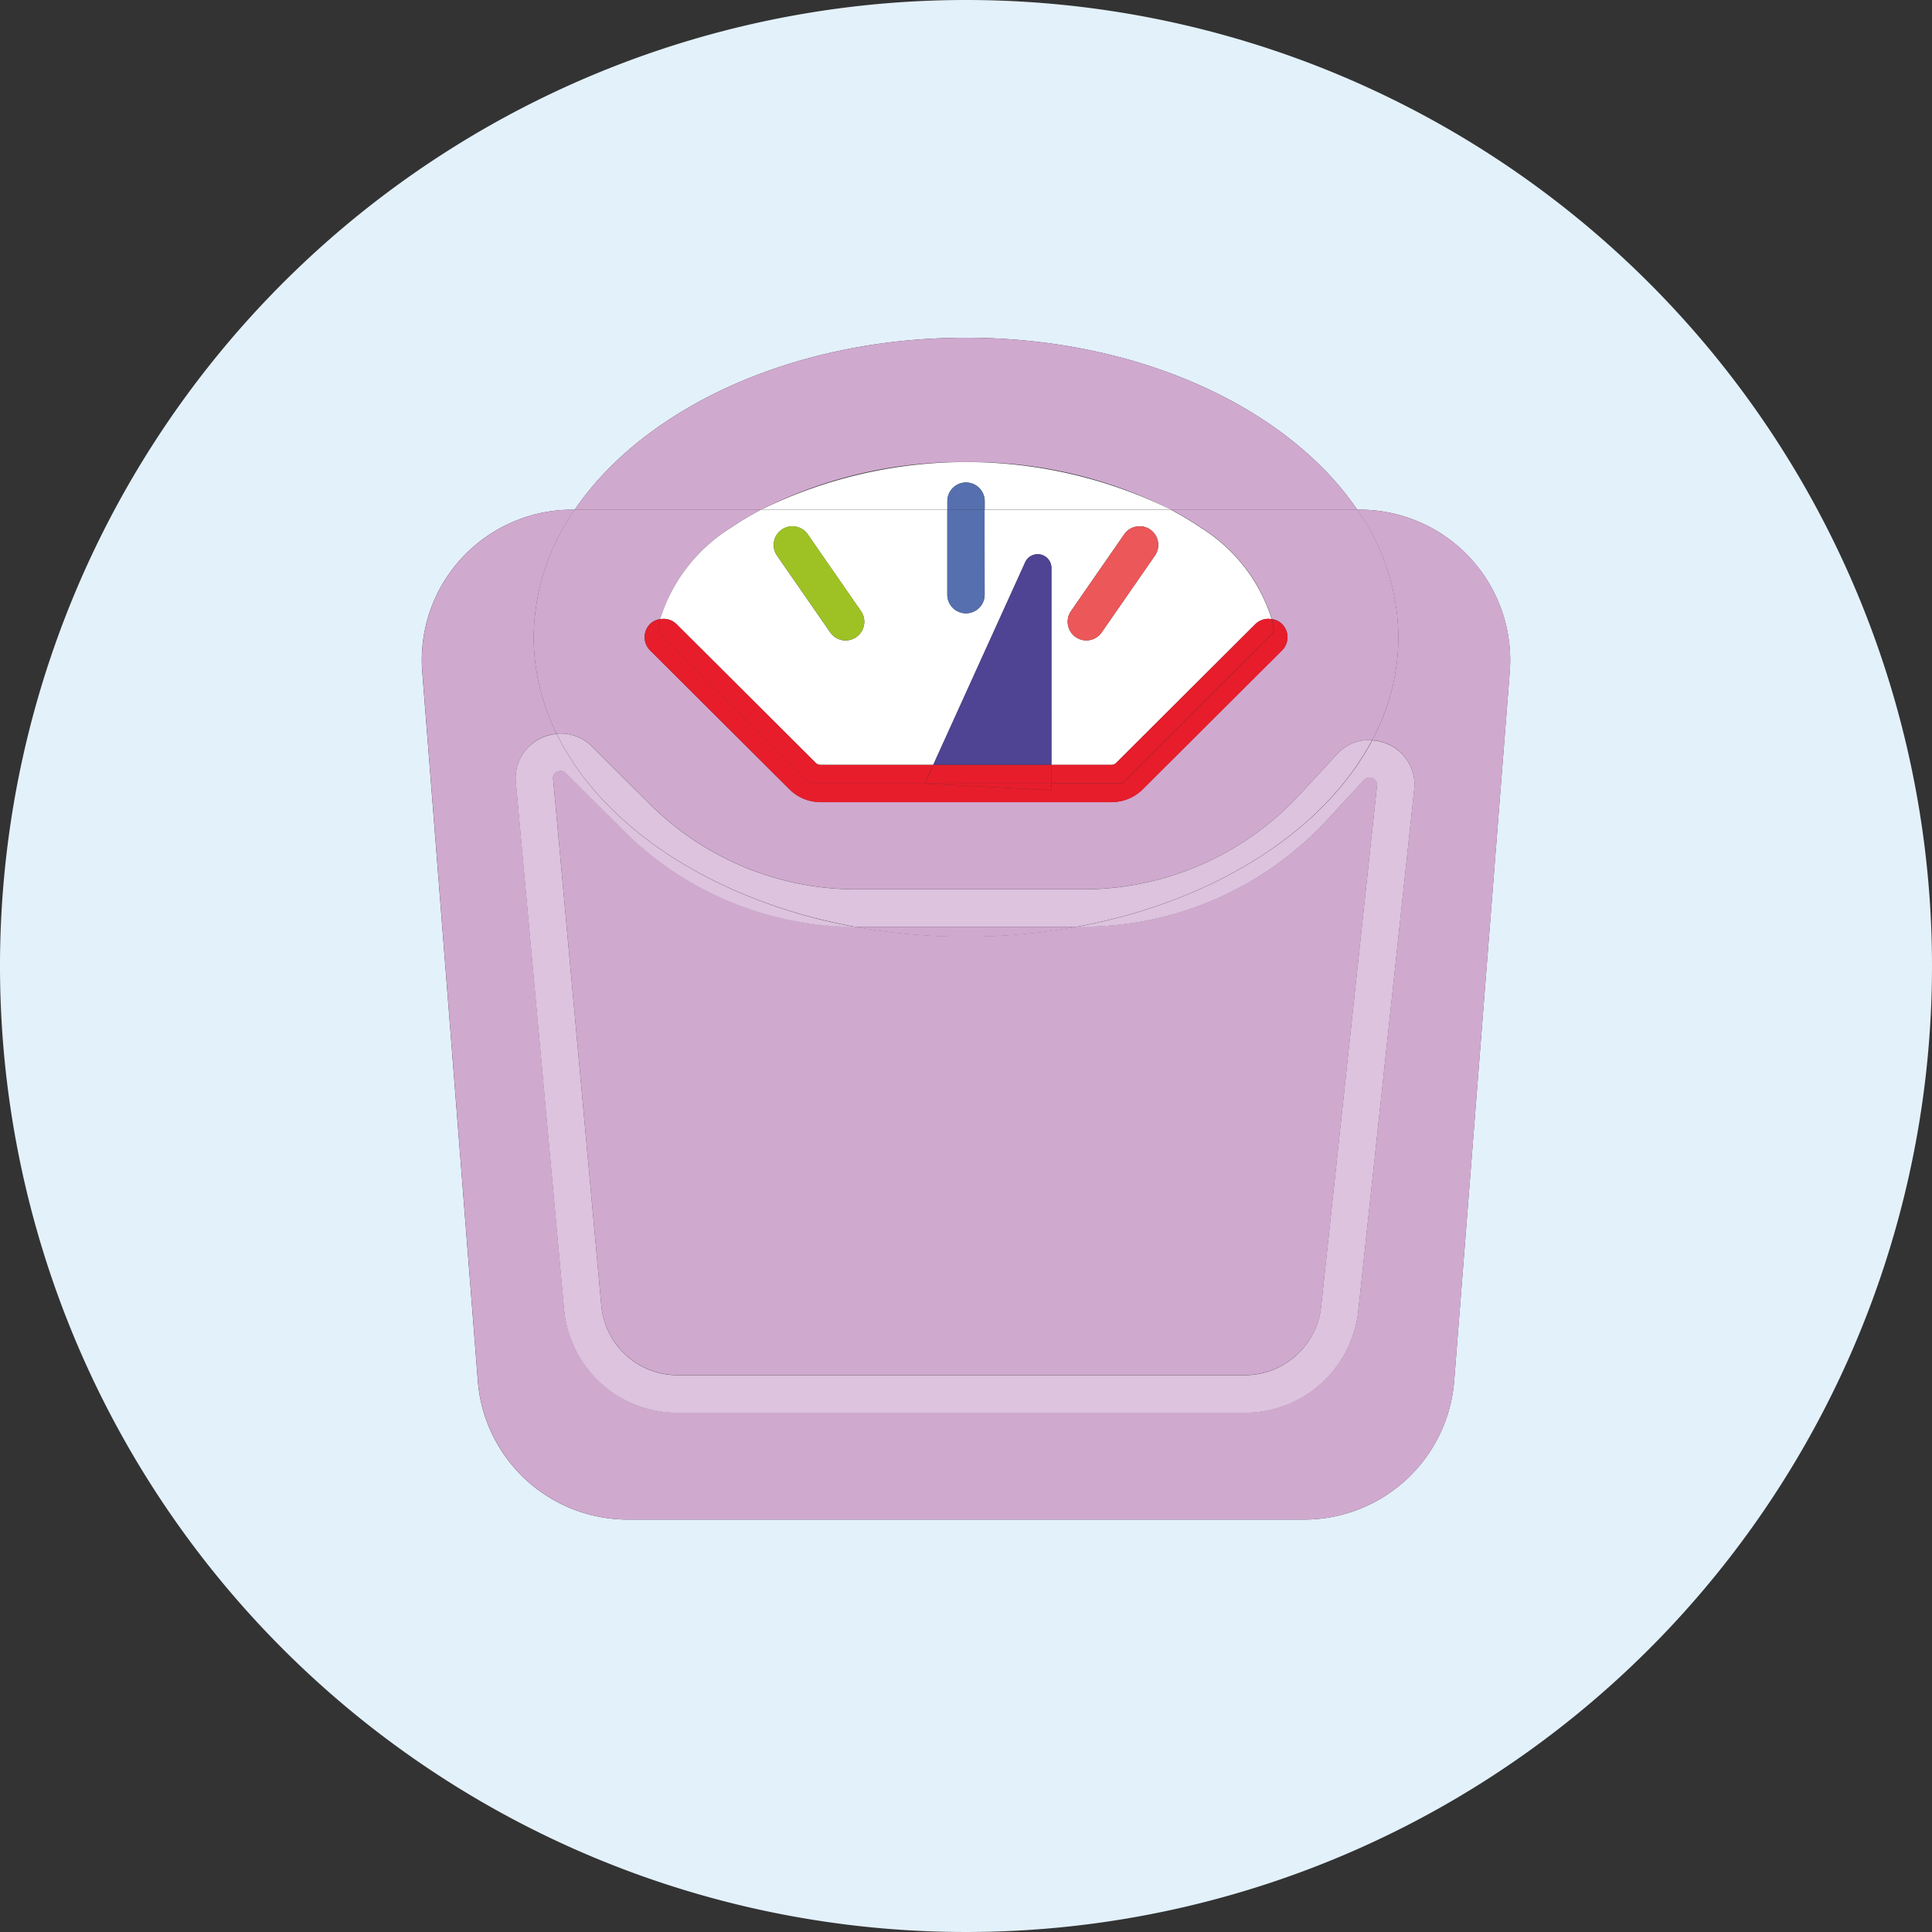
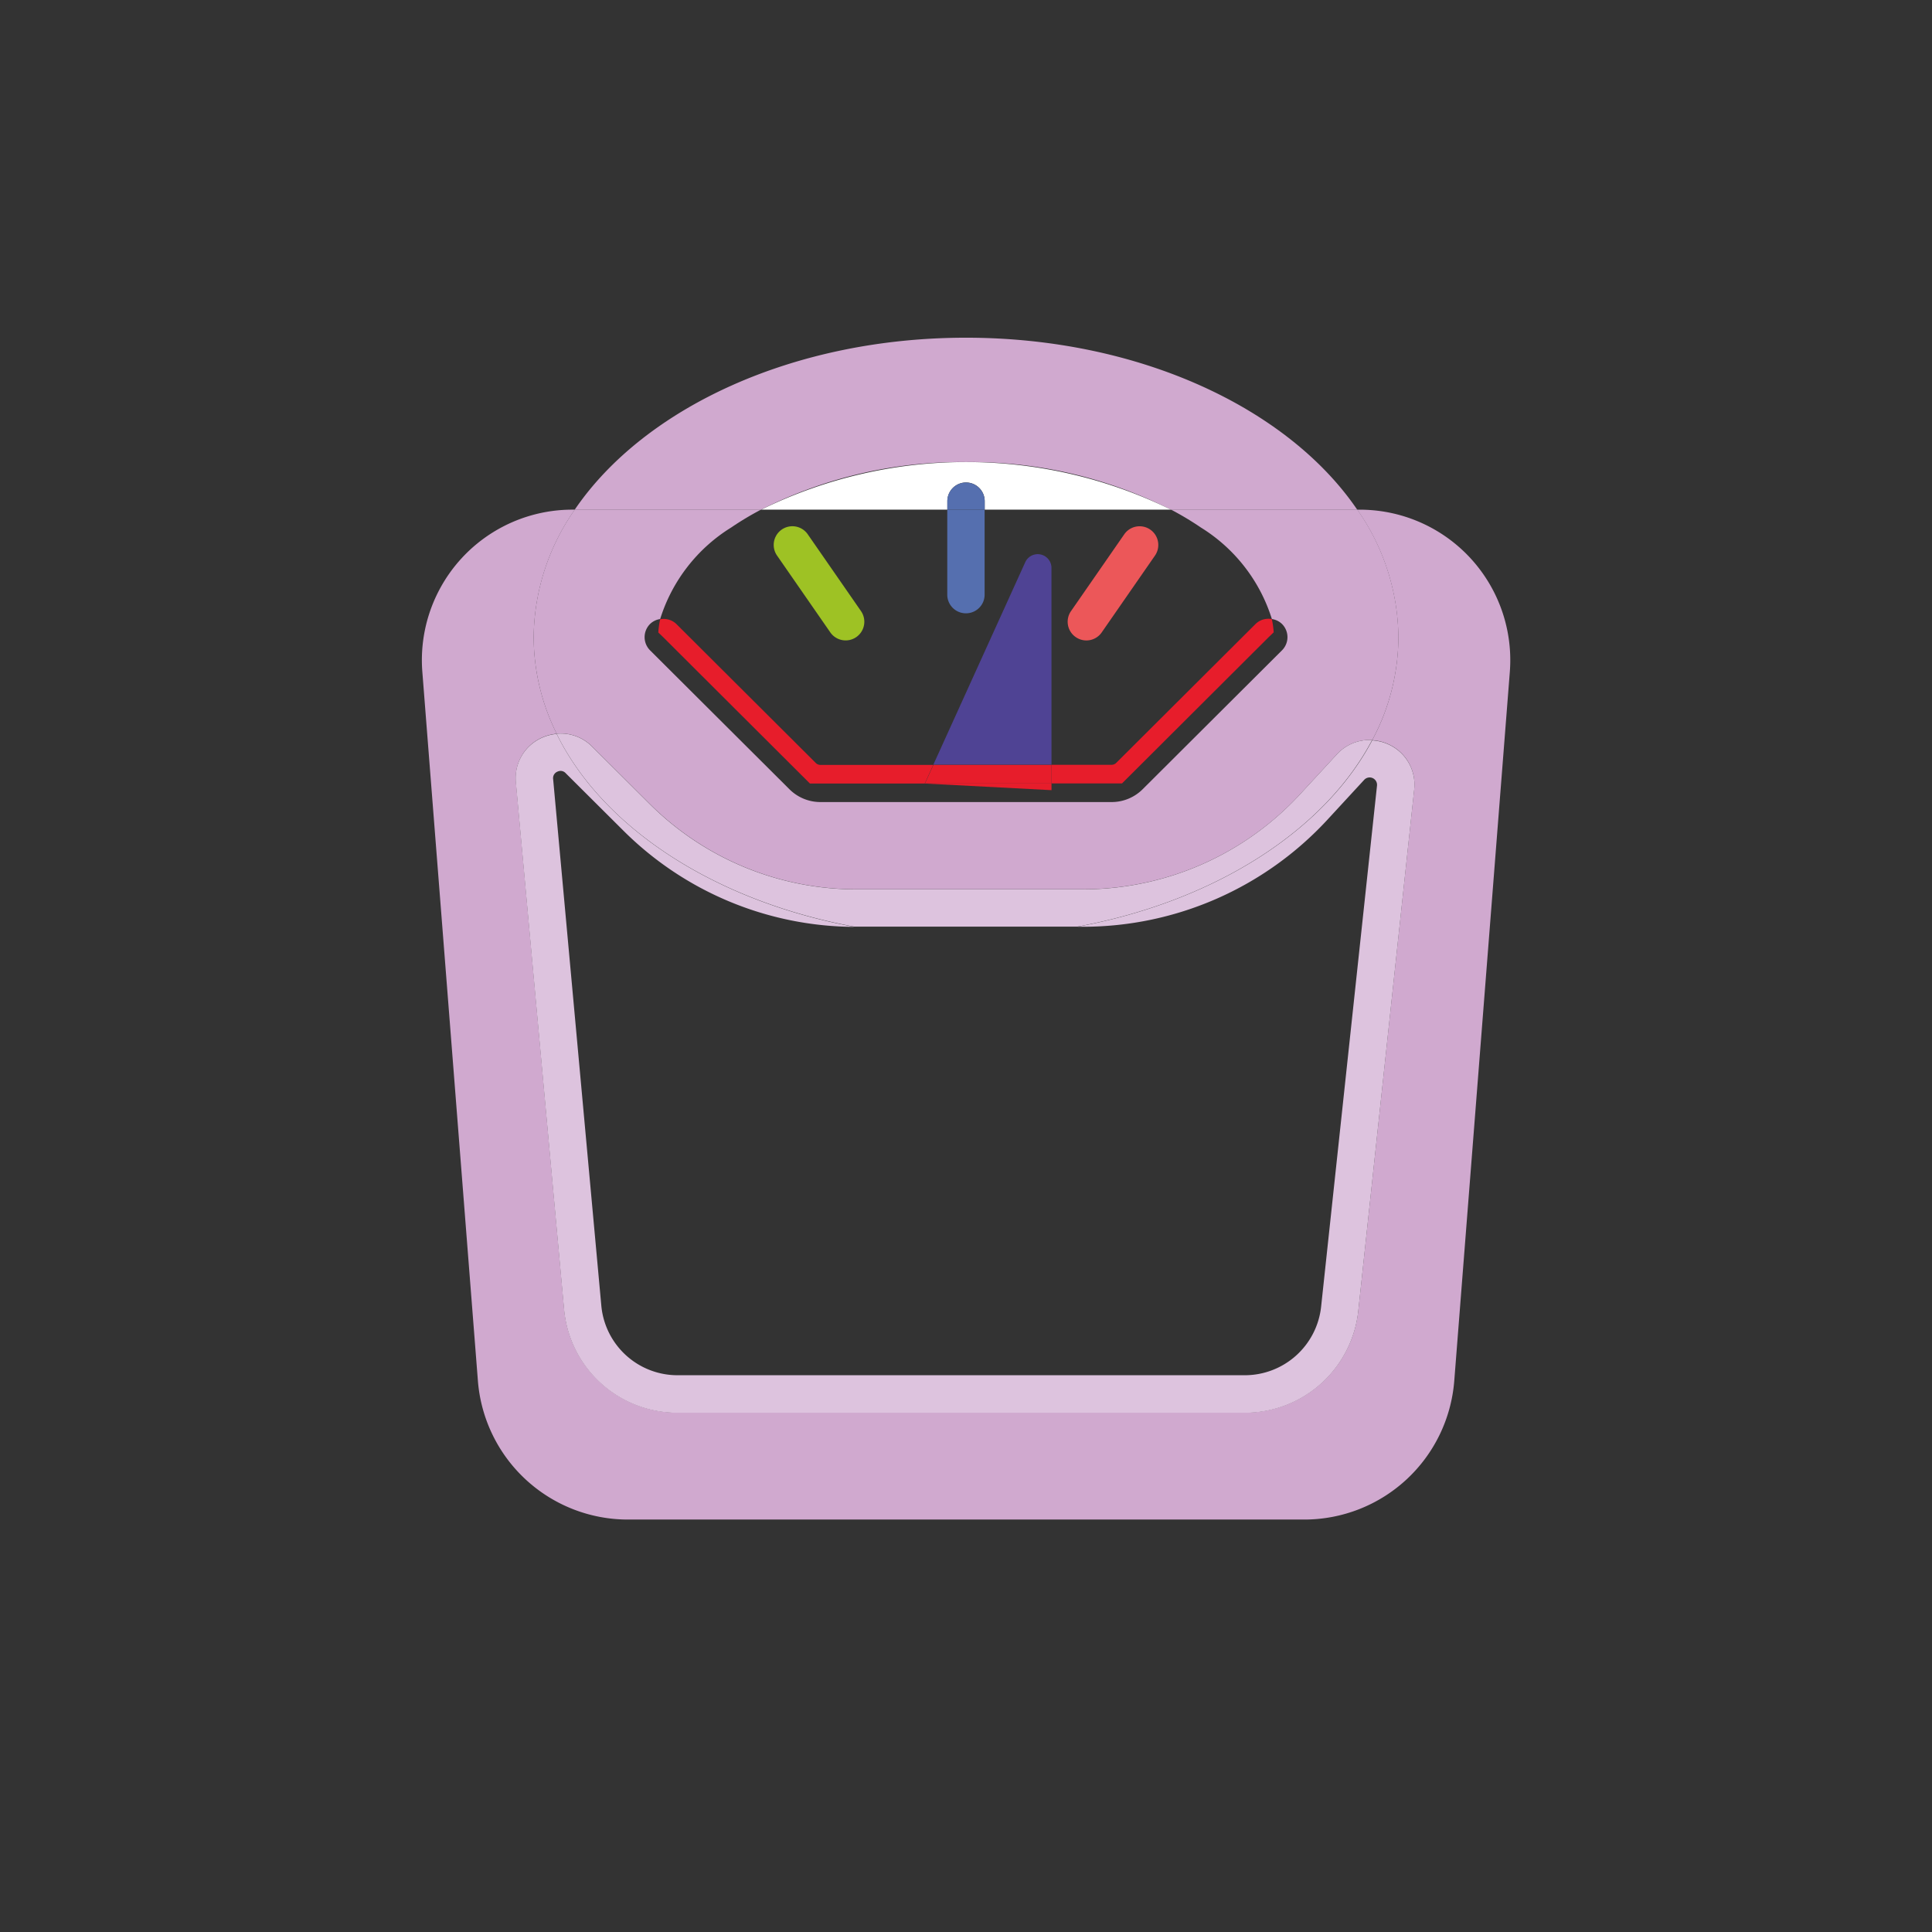
<svg xmlns="http://www.w3.org/2000/svg" width="83" height="83" viewBox="0 0 83 83">
  <rect x="0" y="0" width="83" height="83" fill="#333333" stroke="none" />
  <g id="Group_353" data-name="Group 353" transform="translate(-222.581 -1199.459)">
-     <path id="Path_540" data-name="Path 540" d="M264.081,1199.459a41.5,41.5,0,1,0,41.5,41.5A41.5,41.5,0,0,0,264.081,1199.459Zm23.36,28.866-2.387,30.456a6.465,6.465,0,0,1-6.445,5.96H249.553a6.465,6.465,0,0,1-6.445-5.96l-2.387-30.456a6.465,6.465,0,0,1,6.445-6.97h.106c2.971-4.366,9.379-7.388,16.808-7.388s13.837,3.022,16.808,7.388H281A6.465,6.465,0,0,1,287.44,1228.325Z" transform="translate(0 0)" fill="#e3f1fb" />
-     <path id="Path_541" data-name="Path 541" d="M267.53,1261.441a.3.3,0,0,0-.217-.1.337.337,0,0,0-.143.034.3.3,0,0,0-.181.317l2.069,22.612a3.289,3.289,0,0,0,3.291,3H296.7a3.3,3.3,0,0,0,3.285-2.953l2.4-22.377a.318.318,0,0,0-.55-.25l-1.586,1.721a14.288,14.288,0,0,1-10.477,4.591H289.5a26.63,26.63,0,0,1-9.57,0,14.156,14.156,0,0,1-9.942-4.15Z" transform="translate(-20.644 -28.771)" fill="#d0a9cf" />
    <path id="Path_542" data-name="Path 542" d="M296.738,1240.378h-.106a9.676,9.676,0,0,1,1.767,5.481,9.408,9.408,0,0,1-1.125,4.422,1.95,1.95,0,0,1,.685.167,1.9,1.9,0,0,1,1.118,1.957l-2.4,22.377a4.9,4.9,0,0,1-4.882,4.387H267.447a4.886,4.886,0,0,1-4.889-4.463l-2.069-22.612a1.9,1.9,0,0,1,1.1-1.916,1.945,1.945,0,0,1,.653-.174,9.35,9.35,0,0,1-.99-4.146,9.679,9.679,0,0,1,1.767-5.481h-.106a6.465,6.465,0,0,0-6.445,6.97l2.387,30.456a6.465,6.465,0,0,0,6.445,5.96h29.055a6.465,6.465,0,0,0,6.445-5.96l2.387-30.456A6.465,6.465,0,0,0,296.738,1240.378Z" transform="translate(-15.743 -19.023)" fill="#d0a9cf" />
    <path id="Path_543" data-name="Path 543" d="M285.533,1231.914a19.034,19.034,0,0,1,8.8,2.045h8.007c-2.971-4.366-9.379-7.388-16.808-7.388s-13.837,3.022-16.808,7.388h8.007A19.029,19.029,0,0,1,285.533,1231.914Z" transform="translate(-21.452 -12.604)" fill="#d0a9cf" />
-     <path id="Path_544" data-name="Path 544" d="M300.751,1273.861h-9.458l-.112,0a26.633,26.633,0,0,0,9.57,0Z" transform="translate(-31.892 -34.588)" fill="#d0a9cf" />
    <path id="Path_545" data-name="Path 545" d="M266.412,1250a1.9,1.9,0,0,1,1.523.551l2.461,2.451a12.564,12.564,0,0,0,8.921,3.684h9.725a12.677,12.677,0,0,0,9.3-4.074l1.586-1.72a1.89,1.89,0,0,1,1.523-.616,9.408,9.408,0,0,0,1.125-4.422,9.675,9.675,0,0,0-1.767-5.481H292.8a13.046,13.046,0,0,1,1.291.773,7.117,7.117,0,0,1,3.048,3.931.779.779,0,0,1,.433.21.8.8,0,0,1,0,1.135l-5.982,5.963a1.888,1.888,0,0,1-1.341.554h-12.5a1.887,1.887,0,0,1-1.34-.554l-5.982-5.963a.8.8,0,0,1,0-1.135.778.778,0,0,1,.432-.21,7.119,7.119,0,0,1,3.048-3.931,13.058,13.058,0,0,1,1.291-.773h-8.007a9.68,9.68,0,0,0-1.767,5.481A9.351,9.351,0,0,0,266.412,1250Z" transform="translate(-19.917 -19.023)" fill="#d0a9cf" />
    <path id="Path_546" data-name="Path 546" d="M283.689,1238.6h8v-.366a.8.8,0,0,1,1.605,0v.366h8a19.96,19.96,0,0,0-17.6,0Z" transform="translate(-28.409 -17.246)" fill="#fff" />
-     <path id="Path_547" data-name="Path 547" d="M289.522,1244.028a.8.8,0,0,1-1.605,0v-3.65h-8a13.059,13.059,0,0,0-1.291.773,7.119,7.119,0,0,0-3.048,3.931.785.785,0,0,1,.7.208l5.982,5.963a.289.289,0,0,0,.207.086h4.845l3.949-8.7a.59.59,0,0,1,1.127.244v8.459h2.575a.292.292,0,0,0,.208-.085l5.982-5.964a.785.785,0,0,1,.7-.208,7.117,7.117,0,0,0-3.048-3.931,13.053,13.053,0,0,0-1.291-.773h-8Zm-5.516,1.823a.8.8,0,0,1-1.117-.2l-2.288-3.3a.8.8,0,0,1,1.319-.914l2.288,3.3A.8.8,0,0,1,284.006,1245.851Zm9.224-1.116,2.288-3.3a.8.8,0,0,1,1.319.914l-2.288,3.3a.8.8,0,0,1-1.319-.914Z" transform="translate(-24.639 -19.023)" fill="#fff" />
    <path id="Path_548" data-name="Path 548" d="M302.589,1244.54a.59.59,0,0,0-1.127-.244l-3.949,8.7h5.077Z" transform="translate(-34.836 -20.684)" fill="#4f4394" />
    <path id="Path_549" data-name="Path 549" d="M288.108,1266.66h.267a14.29,14.29,0,0,0,10.477-4.592l1.586-1.72a.318.318,0,0,1,.55.249l-2.4,22.377a3.3,3.3,0,0,1-3.286,2.953H270.954a3.288,3.288,0,0,1-3.291-3l-2.069-22.612a.3.3,0,0,1,.181-.317.341.341,0,0,1,.143-.034.3.3,0,0,1,.217.1l2.461,2.451a14.156,14.156,0,0,0,9.942,4.15c-6-1.108-10.807-4.246-12.793-8.289a1.951,1.951,0,0,0-.653.174,1.9,1.9,0,0,0-1.1,1.916l2.069,22.612a4.886,4.886,0,0,0,4.889,4.463h24.353a4.9,4.9,0,0,0,4.882-4.387l2.4-22.377a1.9,1.9,0,0,0-1.118-1.957,1.955,1.955,0,0,0-.685-.167C298.714,1262.558,293.982,1265.579,288.108,1266.66Z" transform="translate(-19.25 -27.387)" fill="#ddc3de" />
    <path id="Path_550" data-name="Path 550" d="M300.785,1259.253l-1.586,1.72a12.677,12.677,0,0,1-9.3,4.074h-9.725a12.563,12.563,0,0,1-8.921-3.684l-2.461-2.452a1.9,1.9,0,0,0-1.523-.551c1.986,4.043,6.789,7.182,12.793,8.289l.112,0h9.458c5.874-1.08,10.606-4.1,12.672-8.016A1.892,1.892,0,0,0,300.785,1259.253Zm.59.544h0Z" transform="translate(-20.777 -27.38)" fill="#ddc3de" />
    <path id="Path_551" data-name="Path 551" d="M300.241,1239a.8.8,0,0,0-1.605,0v.366h1.605Z" transform="translate(-35.358 -18.008)" fill="#556faf" />
    <path id="Path_552" data-name="Path 552" d="M299.439,1244.83a.8.8,0,0,0,.8-.8v-3.65h-1.605v3.65A.8.8,0,0,0,299.439,1244.83Z" transform="translate(-35.358 -19.023)" fill="#556faf" />
    <path id="Path_553" data-name="Path 553" d="M308.644,1246.47a.8.8,0,0,0,1.117-.2l2.288-3.3a.8.8,0,0,0-1.319-.915l-2.288,3.3A.8.8,0,0,0,308.644,1246.47Z" transform="translate(-39.85 -19.642)" fill="#ec5759" />
    <path id="Path_554" data-name="Path 554" d="M286.16,1242.054a.8.8,0,0,0-1.319.914l2.288,3.3a.8.8,0,0,0,1.319-.914Z" transform="translate(-28.878 -19.642)" fill="#9ec224" />
-     <path id="Path_555" data-name="Path 555" d="M301.145,1249.946l-6.3,6.284h-3.029v.285l-5.441-.285h-4.934l-6.3-6.284-.216-.208a3.754,3.754,0,0,1,.08-.568.777.777,0,0,0-.432.21.8.8,0,0,0,0,1.135l5.982,5.963a1.887,1.887,0,0,0,1.34.554h12.5a1.889,1.889,0,0,0,1.341-.554l5.982-5.963a.8.8,0,0,0,0-1.135.779.779,0,0,0-.433-.21,3.821,3.821,0,0,1,.081.568Z" transform="translate(-24.059 -23.11)" fill="#e71d2b" />
    <path id="Path_556" data-name="Path 556" d="M315.765,1249.366l-5.982,5.964a.292.292,0,0,1-.208.085H307v.8h3.029l6.3-6.284.217-.208a3.834,3.834,0,0,0-.081-.568A.787.787,0,0,0,315.765,1249.366Z" transform="translate(-39.246 -23.099)" fill="#e71d2b" />
    <path id="Path_557" data-name="Path 557" d="M275.645,1249.935l6.3,6.284h4.934l.364-.8H282.4a.288.288,0,0,1-.207-.086l-5.982-5.963a.786.786,0,0,0-.7-.208,3.766,3.766,0,0,0-.08.568Z" transform="translate(-24.569 -23.099)" fill="#e71d2b" />
    <path id="Path_558" data-name="Path 558" d="M302.273,1262.649v-.285h-5.441Z" transform="translate(-34.519 -29.244)" fill="#e71d2b" />
    <path id="Path_559" data-name="Path 559" d="M302.273,1261.666v-.8H297.2l-.364.8Z" transform="translate(-34.519 -28.546)" fill="#e71d2b" />
  </g>
</svg>